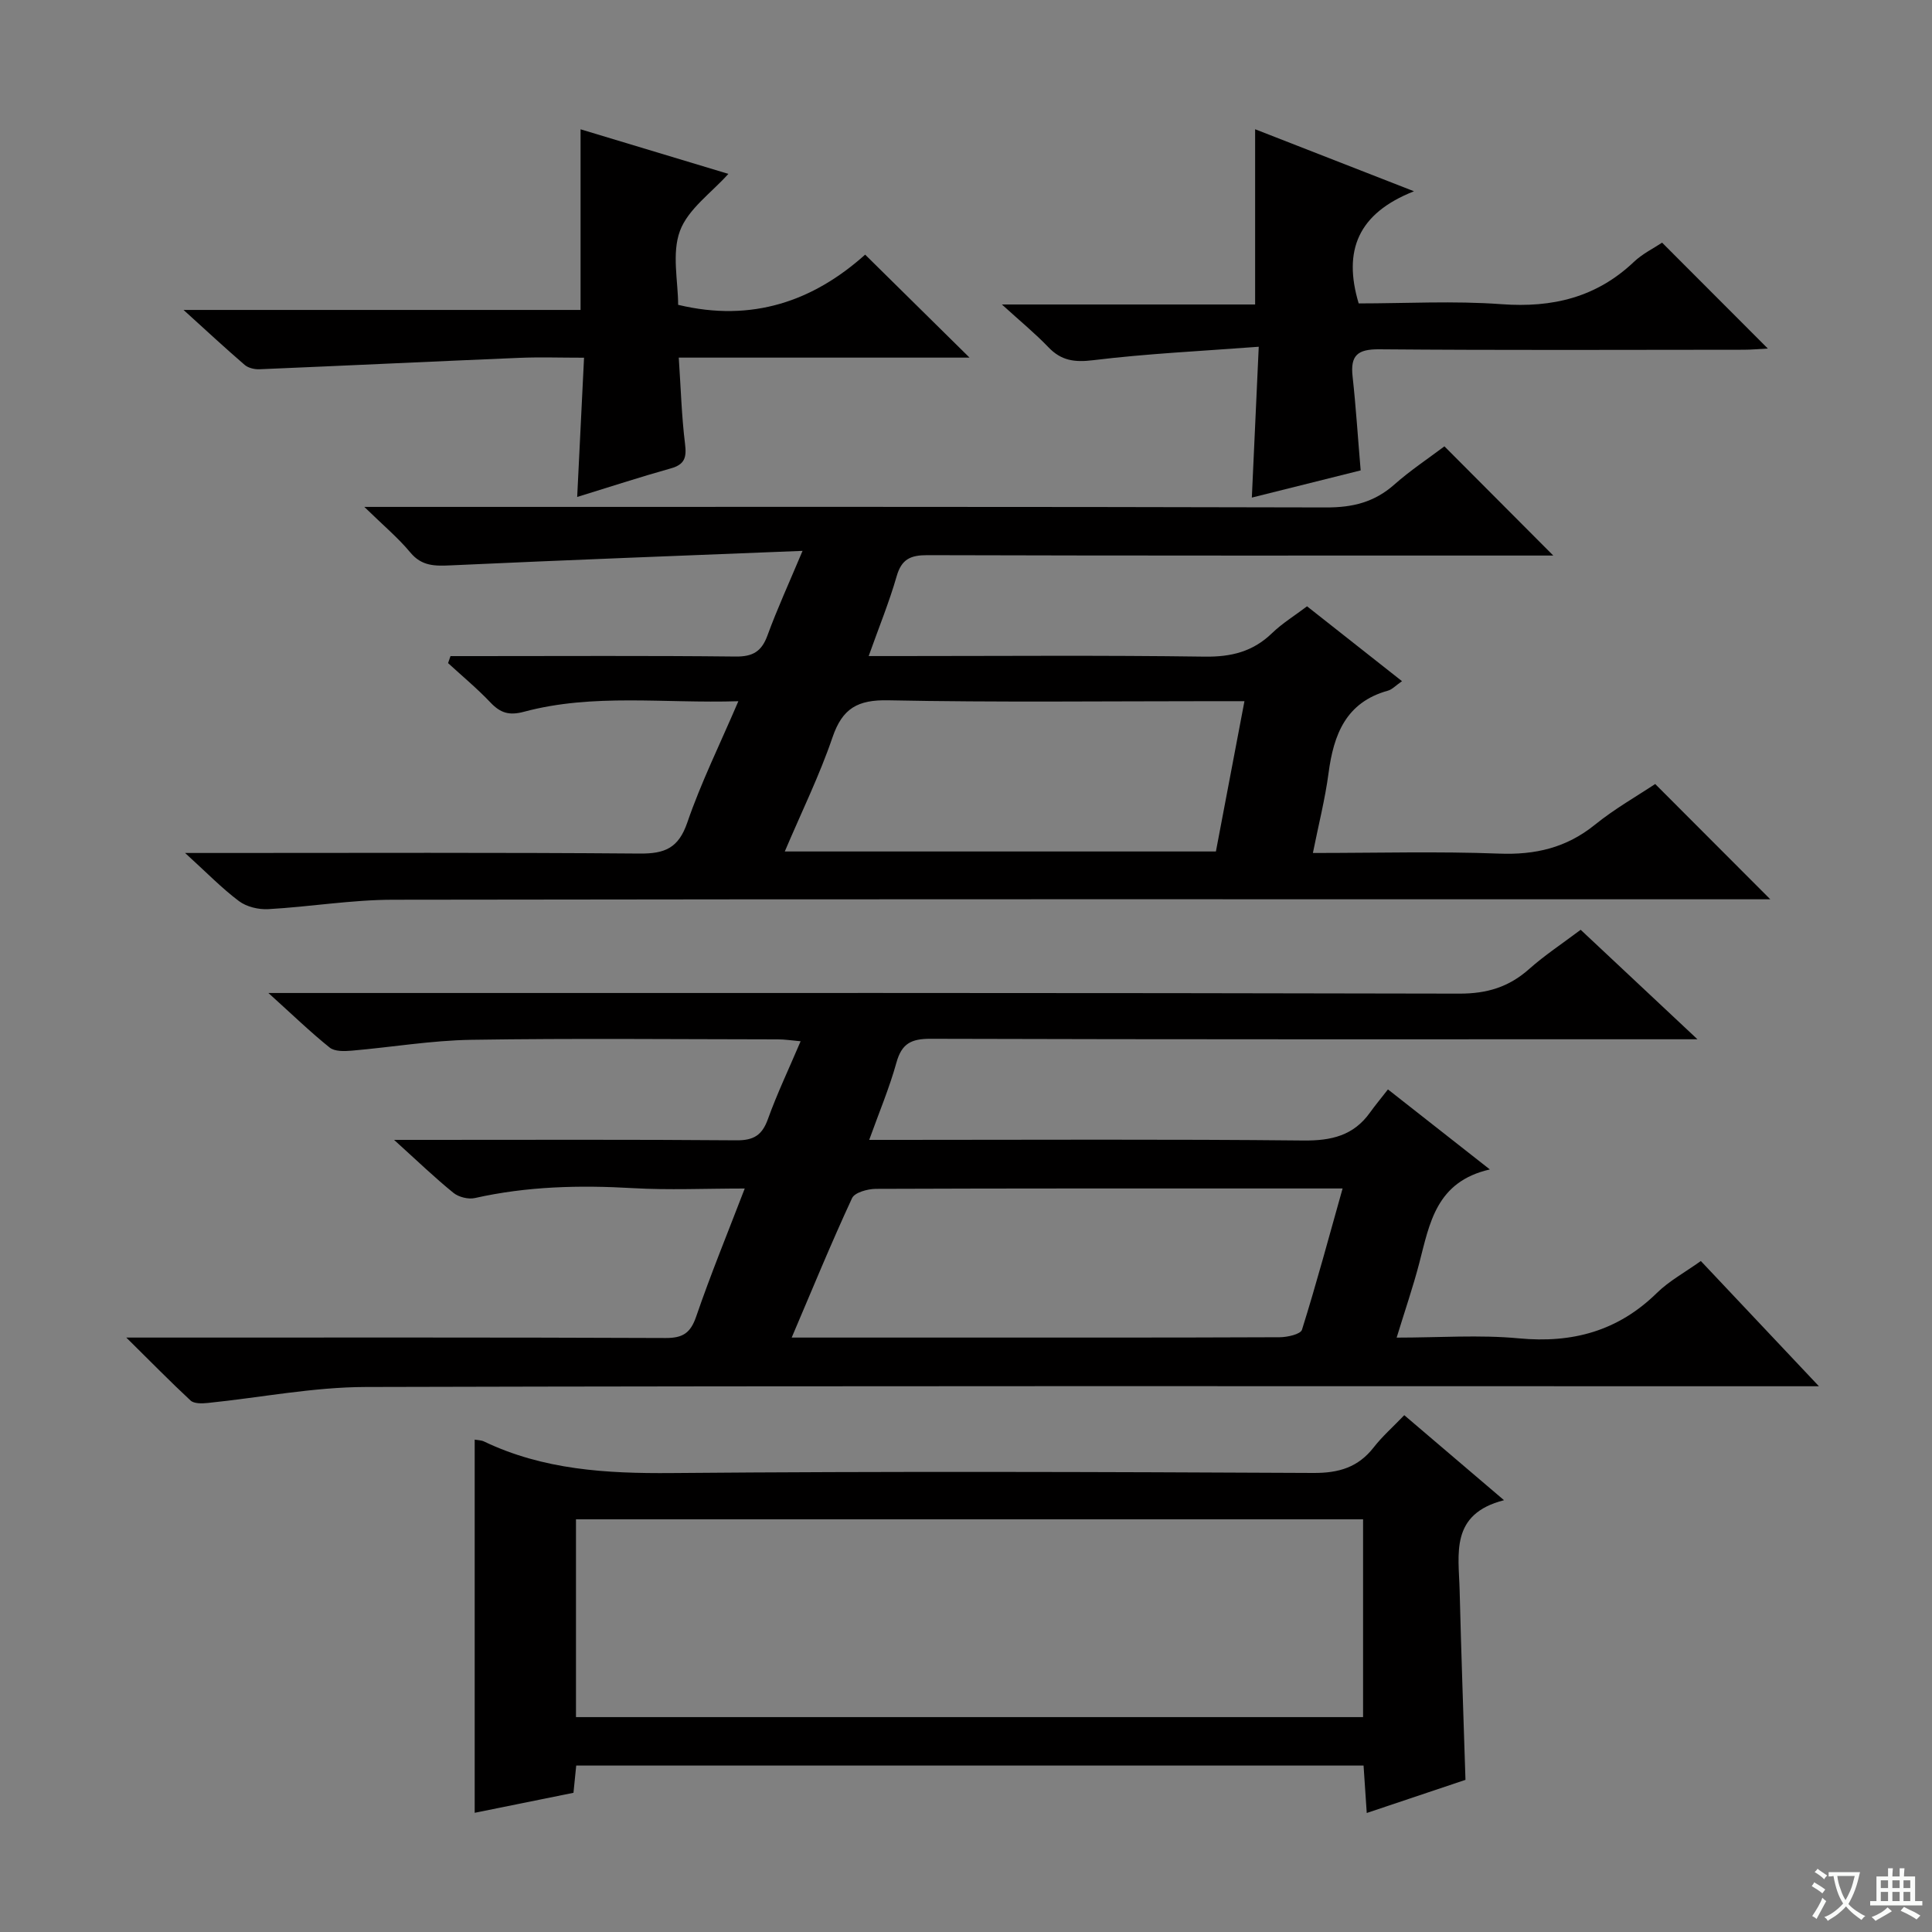
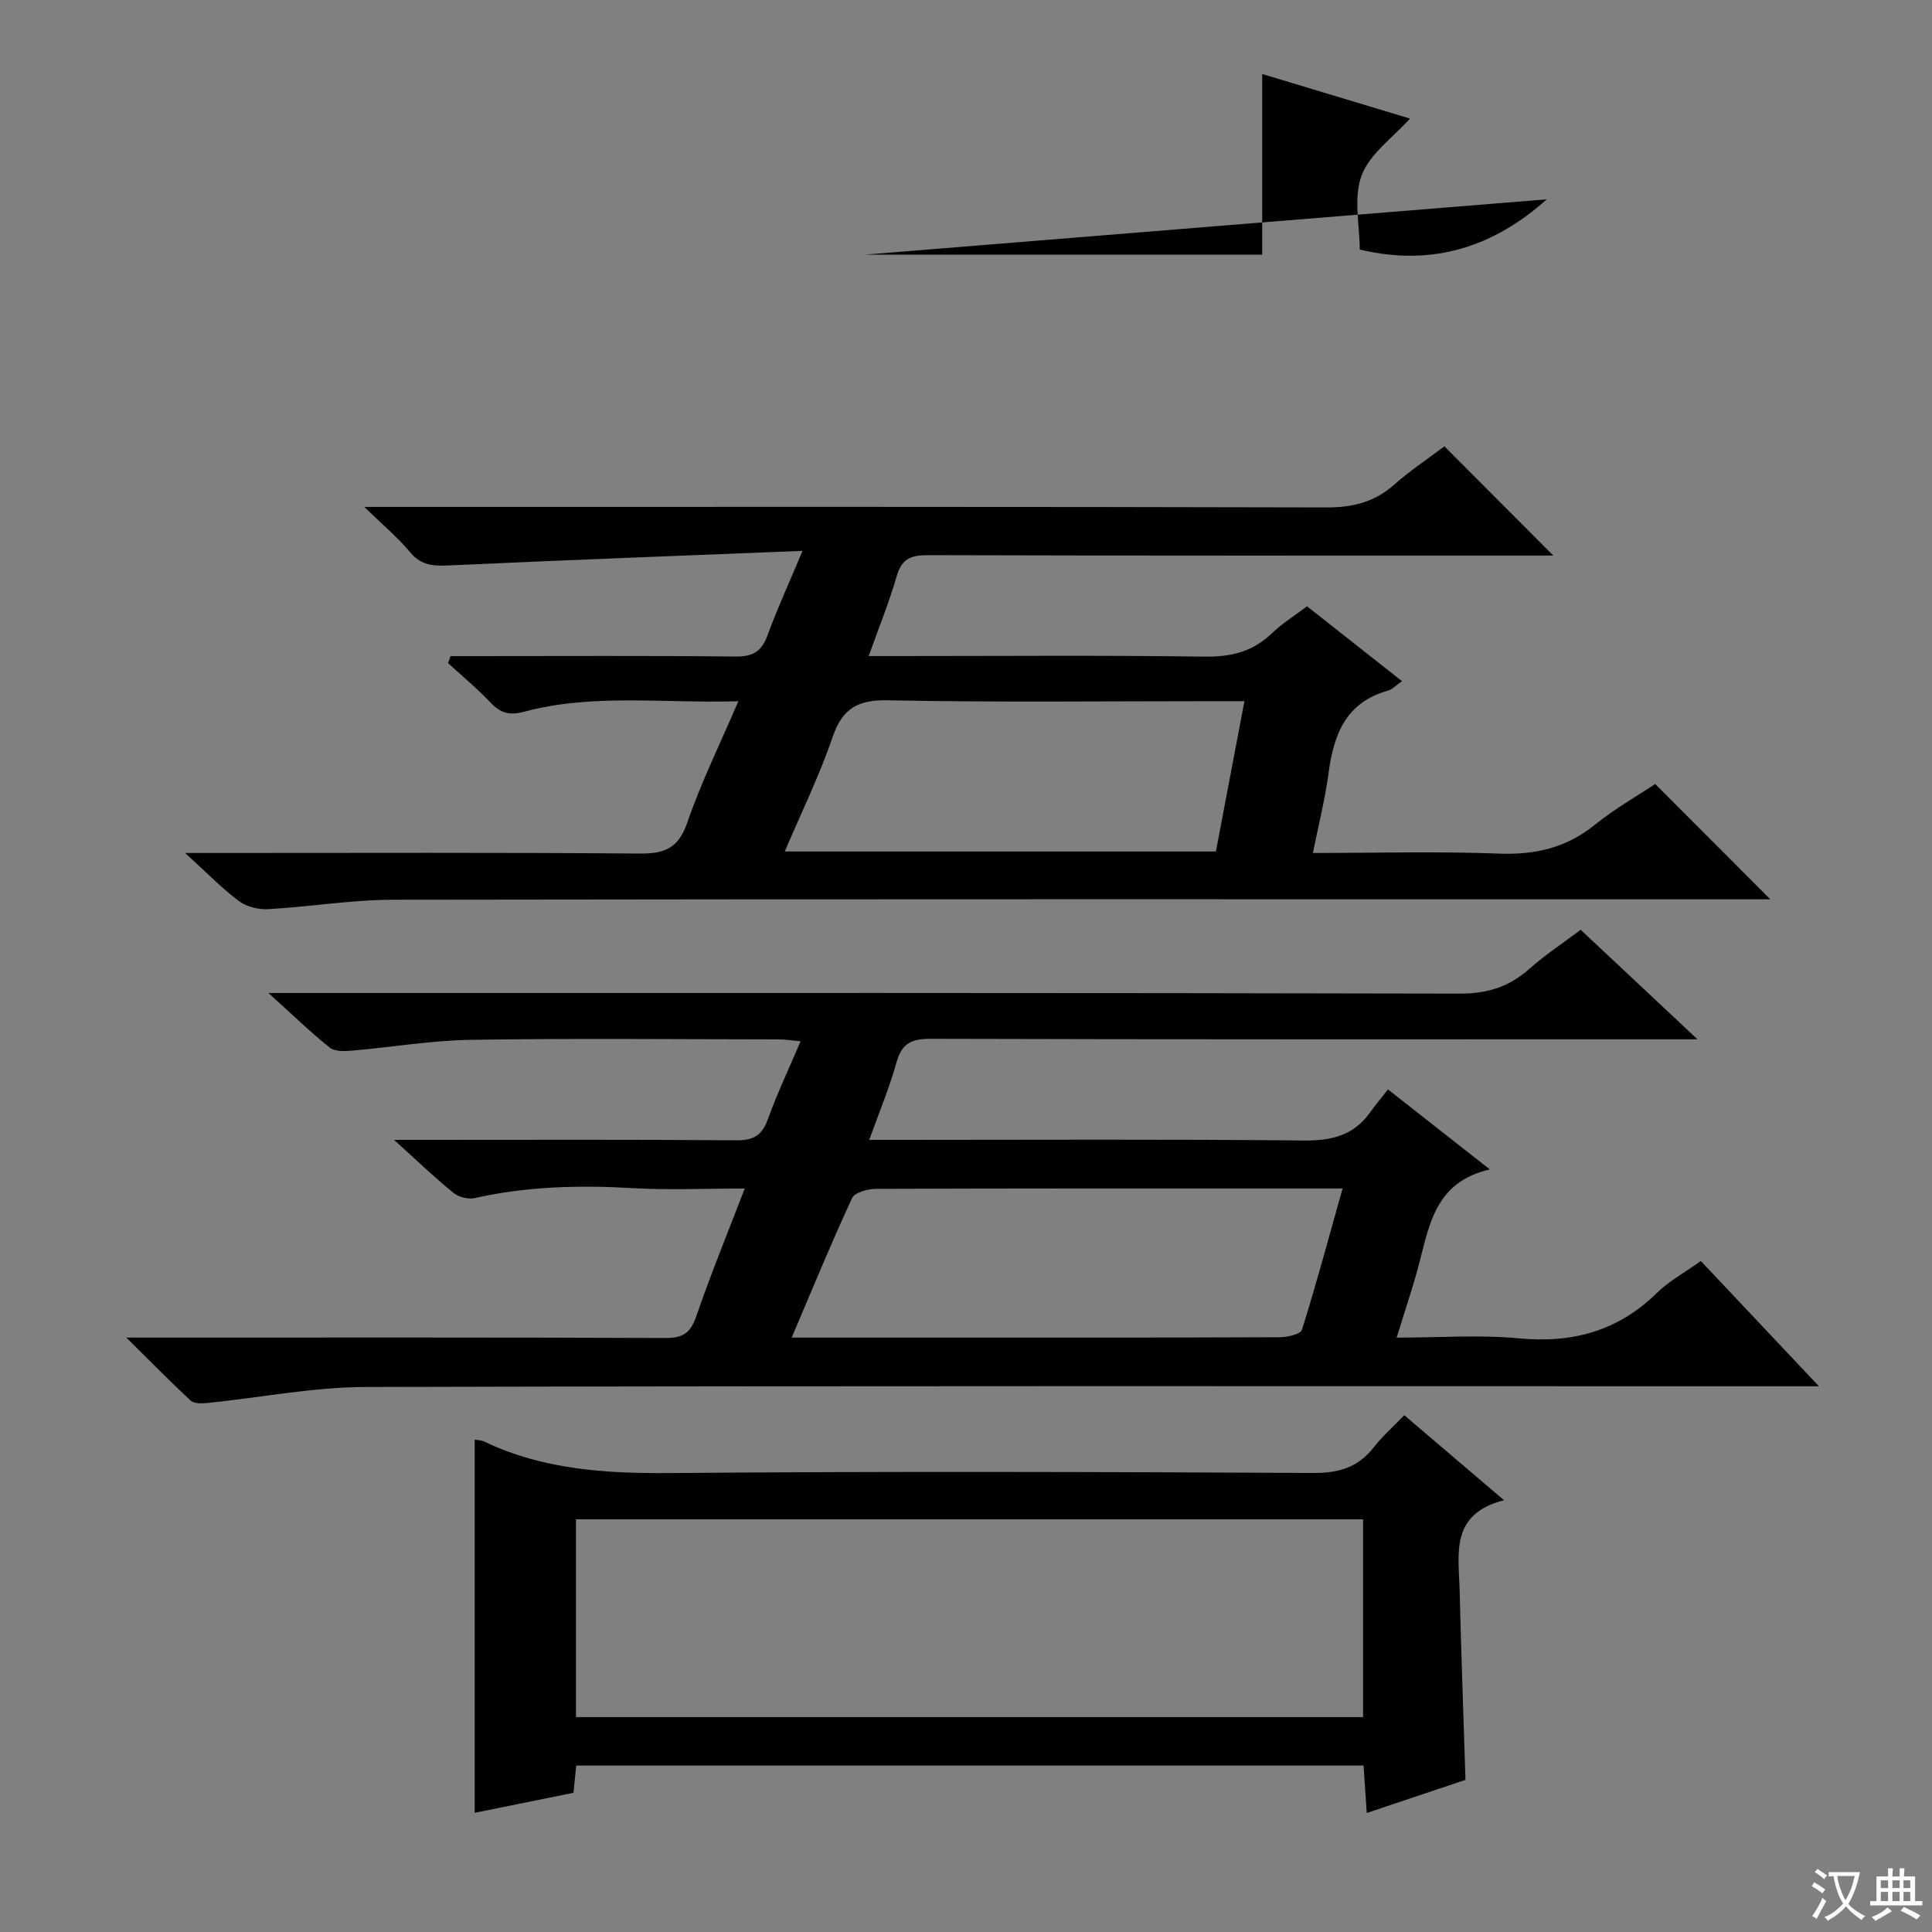
<svg xmlns="http://www.w3.org/2000/svg" enable-background="new 0 0 400 400" viewBox="0 0 400 400">
  <rect x="0" y="0" width="400" height="400" fill="#808080" stroke="none" />
  <path d="m377.9 391.2c-.2.3-.4.5-.6.8-.7-.6-1.4-1-2.2-1.5.2-.3.4-.5.5-.8.6.4 1.4.8 2.3 1.5zm-1.8 6.1c-.2-.2-.5-.4-.9-.6.4-.6.8-1.2 1.2-1.9s.7-1.3.9-1.9c.3.3.5.5.8.7-.7 1.3-1.4 2.6-2 3.7zm2.2-9c-.3.3-.5.5-.6.8-.6-.6-1.3-1.1-2-1.5.3-.3.5-.5.6-.7.6.5 1.3.9 2 1.4zm.3.2v-.9h2 4.5c-.3 1.3-.6 2.5-1 3.6s-.9 2.1-1.4 3c.4.5 1 1 1.6 1.4s1.2.8 1.9 1.1c-.3.2-.5.4-.8.8-.4-.3-1-.7-1.6-1.2s-1.2-1.1-1.6-1.6c-.5.6-1.1 1.1-1.7 1.6s-1.4.9-2.1 1.4c-.1-.3-.3-.5-.7-.8.6-.2 1.2-.5 1.9-1s1.4-1.1 2-1.8c-.5-.8-.9-1.6-1.2-2.5s-.6-2-.8-3.2c-.4.1-.7.1-1 .1zm2.5 2.7c.3 1 .7 1.7 1 2.2.3-.5.6-1.1 1-2s.6-1.9.9-3h-3.2-.4c.1.9.3 1.8.7 2.8z" fill="#fafbfa" />
  <path d="m396.5 388.5v1.5 3.6h1.5v.9c-.4 0-1 0-1.7 0h-7.9c-.5 0-.9 0-1.2 0v-.9h1.3v-3.5c0-.7 0-1.2 0-1.6h2.4c0-.8 0-1.4 0-1.7h1c0 .3-.1.8-.1 1.7h1.5c0-.8 0-1.4 0-1.7h1c0 .3-.1.9-.1 1.7zm-8.2 9.2c-.2-.3-.5-.5-.8-.8.8-.3 1.4-.6 1.9-.9s1-.7 1.4-1.1c.3.3.6.5.9.8-1.6 1-2.8 1.6-3.4 2zm2.6-6.8v-1.6h-1.5v1.6zm0 2.7v-1.9h-1.5v1.9zm2.4-2.7v-1.6h-1.5v1.6zm0 2.7v-1.9h-1.5v1.9zm.2 2 .7-.8c.4.2.9.5 1.6.8s1.3.7 1.8 1c-.3.3-.5.5-.8.8-.4-.3-1.5-1-3.3-1.8zm2-4.7v-1.6h-1.4v1.6zm0 2.7v-1.9h-1.4v1.9z" fill="#fafbfa" />
  <g fill="#010000">
    <path d="m26.15 276.93h6.67c35 0 70-.06 105 .09 3.6.01 5.16-1.06 6.33-4.48 3-8.74 6.52-17.3 10.04-26.47-8.22 0-15.72.35-23.18-.08-11.01-.64-21.88-.38-32.68 2.05-1.36.31-3.37-.19-4.46-1.08-3.86-3.13-7.45-6.59-12.28-10.96h6.38c21.5 0 43-.09 64.5.09 3.58.03 5.32-1.06 6.52-4.4 1.9-5.28 4.33-10.37 6.77-16.11-1.91-.17-3.29-.39-4.68-.39-21.17-.02-42.34-.24-63.5.09-8.27.13-16.51 1.54-24.78 2.25-1.51.13-3.5.19-4.54-.64-3.98-3.19-7.66-6.76-12.69-11.3h7.1c79.83 0 159.66-.06 239.49.13 5.74.01 10.25-1.37 14.45-5.11 3.21-2.85 6.83-5.23 10.65-8.11 7.72 7.24 15.34 14.38 24.18 22.67-3.14 0-4.97 0-6.8 0-50.67 0-101.33.05-152-.1-3.99-.01-5.95.99-7.04 4.92-1.45 5.23-3.58 10.28-5.64 16.01h5.9c28 0 56-.16 84 .13 5.78.06 10.38-1.01 13.79-5.8 1.07-1.49 2.25-2.9 3.71-4.78 7.18 5.64 13.63 10.7 21.1 16.57-11.14 2.53-12.47 11.17-14.61 19.37-1.29 4.95-2.96 9.8-4.69 15.45 8.82 0 17.13-.62 25.3.15 11.11 1.05 20.53-1.51 28.58-9.4 2.56-2.51 5.85-4.28 9.1-6.61 8.04 8.53 15.84 16.8 24.45 25.93-3.07 0-4.99 0-6.92 0-98 0-196-.11-293.99.15-10.89.03-21.77 2.2-32.67 3.31-1.18.12-2.83.17-3.56-.51-4.2-3.9-8.22-8.02-13.3-13.03zm137.76 0h30.07c23.66 0 47.31.03 70.97-.07 1.6-.01 4.32-.62 4.61-1.55 2.99-9.54 5.58-19.19 8.41-29.25-4.37 0-8.03 0-11.68 0-28.32 0-56.64-.03-84.96.08-1.7.01-4.38.75-4.92 1.92-4.32 9.31-8.21 18.8-12.5 28.87z" />
    <path d="m179.85 135.83h6.05c21.16 0 42.33-.18 63.49.12 5.51.08 10-1.02 13.97-4.86 2.12-2.05 4.69-3.62 7.25-5.56 6.56 5.17 12.91 10.18 19.66 15.5-1.34.93-2.04 1.72-2.9 1.96-8.71 2.41-11.25 9.07-12.31 17.08-.71 5.36-2.06 10.64-3.24 16.53 13.27 0 25.92-.35 38.54.13 7.51.29 13.94-1.2 19.84-5.97 4.09-3.31 8.73-5.94 12.49-8.44 8.08 8.09 15.79 15.82 23.83 23.87-1.89 0-3.81 0-5.72 0-93.15 0-186.3-.06-279.44.09-8.61.01-17.21 1.47-25.83 1.95-2.01.11-4.47-.48-6.05-1.66-3.54-2.65-6.64-5.86-11.16-9.97h6.66c29.16 0 58.32-.12 87.48.12 5.18.04 8.01-1.12 9.83-6.4 2.83-8.26 6.73-16.15 10.58-25.14-15.45.48-30.06-1.66-44.38 2.18-3.09.83-4.89.25-6.95-1.92-2.74-2.89-5.83-5.45-8.77-8.15.17-.48.33-.97.5-1.45h5.04c18 0 35.99-.11 53.99.09 3.58.04 5.39-1.06 6.6-4.38 1.98-5.42 4.39-10.67 7.26-17.5-25.02 1-48.92 1.9-72.81 3-3.31.15-6.03.2-8.41-2.68-2.51-3.02-5.57-5.58-9.51-9.42h6.7c64.15 0 128.31-.06 192.46.11 5.48.02 9.96-1.09 14.07-4.72 3.35-2.97 7.12-5.46 10.39-7.93 7.44 7.46 14.8 14.84 22.54 22.61-1.67 0-3.39 0-5.1 0-41.49 0-82.98.04-124.47-.08-3.5-.01-5.37.82-6.38 4.38-1.54 5.35-3.67 10.55-5.79 16.51zm77.8 9.34c-2.73 0-4.53 0-6.34 0-22.48 0-44.96.27-67.42-.18-6.31-.13-9.47 1.65-11.52 7.64-2.69 7.9-6.41 15.46-9.89 23.66h89.26c1.96-10.28 3.87-20.33 5.91-31.12z" />
    <path d="m311.39 310.6c-11.22 2.86-9.38 11.13-9.19 18.6.32 12.95.79 25.89 1.21 39.3-6.35 2.13-13.04 4.37-20.44 6.86-.23-3.45-.44-6.47-.66-9.82-54.4 0-108.59 0-163.01 0-.17 1.69-.33 3.3-.57 5.64-6.66 1.35-13.51 2.74-20.45 4.14 0-26.08 0-51.57 0-77.26.66.12 1.35.11 1.9.37 12.32 5.9 25.35 6.66 38.82 6.55 44.3-.38 88.6-.24 132.91-.02 5.29.03 9.28-1.16 12.52-5.32 1.73-2.22 3.87-4.11 6.31-6.64 6.71 5.71 13.19 11.24 20.65 17.6zm-192.14 44.91h162.96c0-13.87 0-27.42 0-40.95-54.57 0-108.76 0-162.96 0z" />
-     <path d="m179.12 52.72c7.54 7.44 14.36 14.16 21.61 21.32-20.11 0-39.95 0-60.2 0 .43 6.37.59 12.15 1.3 17.87.35 2.81-.06 4.26-2.96 5.07-6.39 1.79-12.7 3.86-19.37 5.91.47-9.54.93-18.88 1.42-28.83-4.89 0-9.18-.15-13.45.03-17.92.75-35.84 1.61-53.76 2.36-1.01.04-2.3-.26-3.04-.89-4.01-3.45-7.88-7.05-12.67-11.39h82.2c0-12.58 0-24.63 0-37.4 10.19 3.07 20.54 6.2 30.6 9.23-3.48 3.9-8.33 7.26-10.02 11.8-1.73 4.65-.38 10.44-.38 15.31 15.34 3.69 28-.79 38.72-10.39z" />
-     <path d="m281.71 97.39c-7.53 1.88-14.89 3.72-22.53 5.63.47-10.22.92-20.09 1.43-31.23-11.87.9-23.11 1.42-34.23 2.78-3.91.48-6.65.12-9.34-2.7-2.74-2.86-5.82-5.38-9.61-8.83h52.43c0-12.35 0-24.05 0-36.28 10.3 4.02 20.84 8.14 32.89 12.84-11.59 4.57-14.73 12.27-11.45 23.22 9.71 0 19.7-.57 29.59.16 10.54.77 19.63-1.4 27.39-8.76 1.78-1.69 4.1-2.82 5.84-3.98 7.25 7.26 14.39 14.41 21.89 21.92-1.61.08-3.31.25-5 .25-25.16.02-50.31.12-75.47-.09-4.45-.04-6 1.25-5.5 5.64.69 6.24 1.08 12.51 1.67 19.43z" />
+     <path d="m179.12 52.72h82.2c0-12.58 0-24.63 0-37.4 10.19 3.07 20.54 6.2 30.6 9.23-3.48 3.9-8.33 7.26-10.02 11.8-1.73 4.65-.38 10.44-.38 15.31 15.34 3.69 28-.79 38.72-10.39z" />
  </g>
</svg>